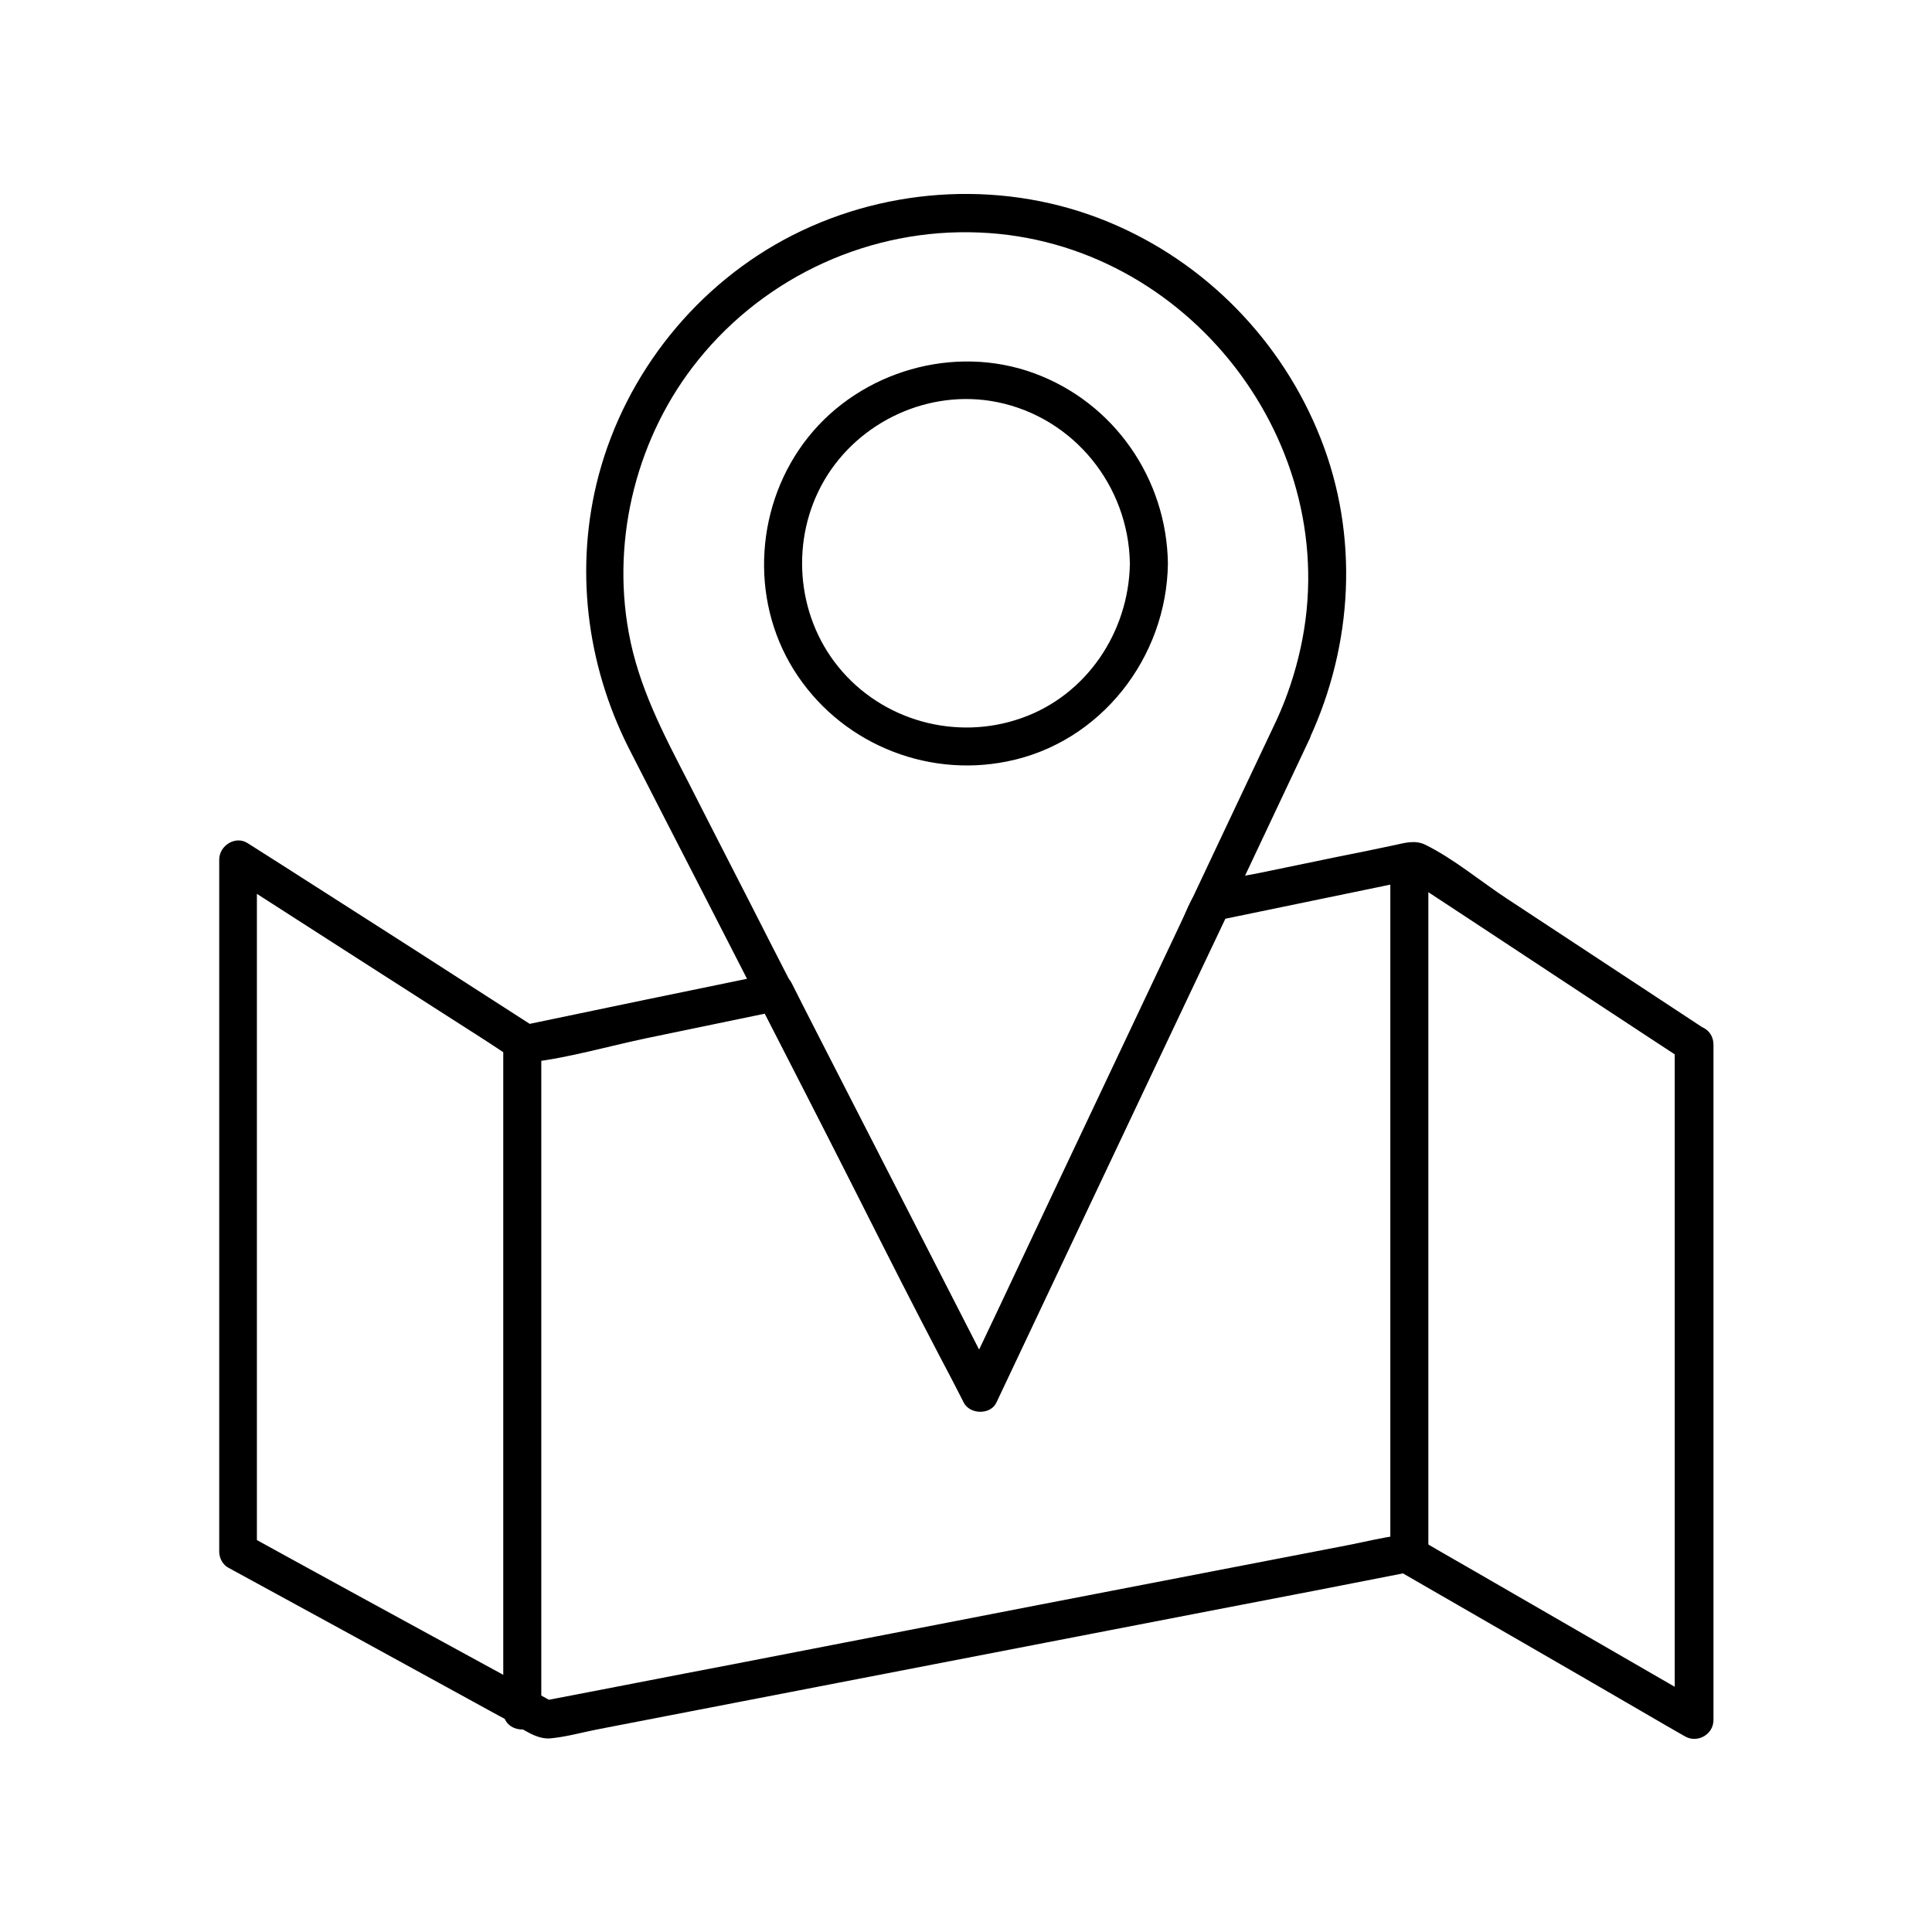
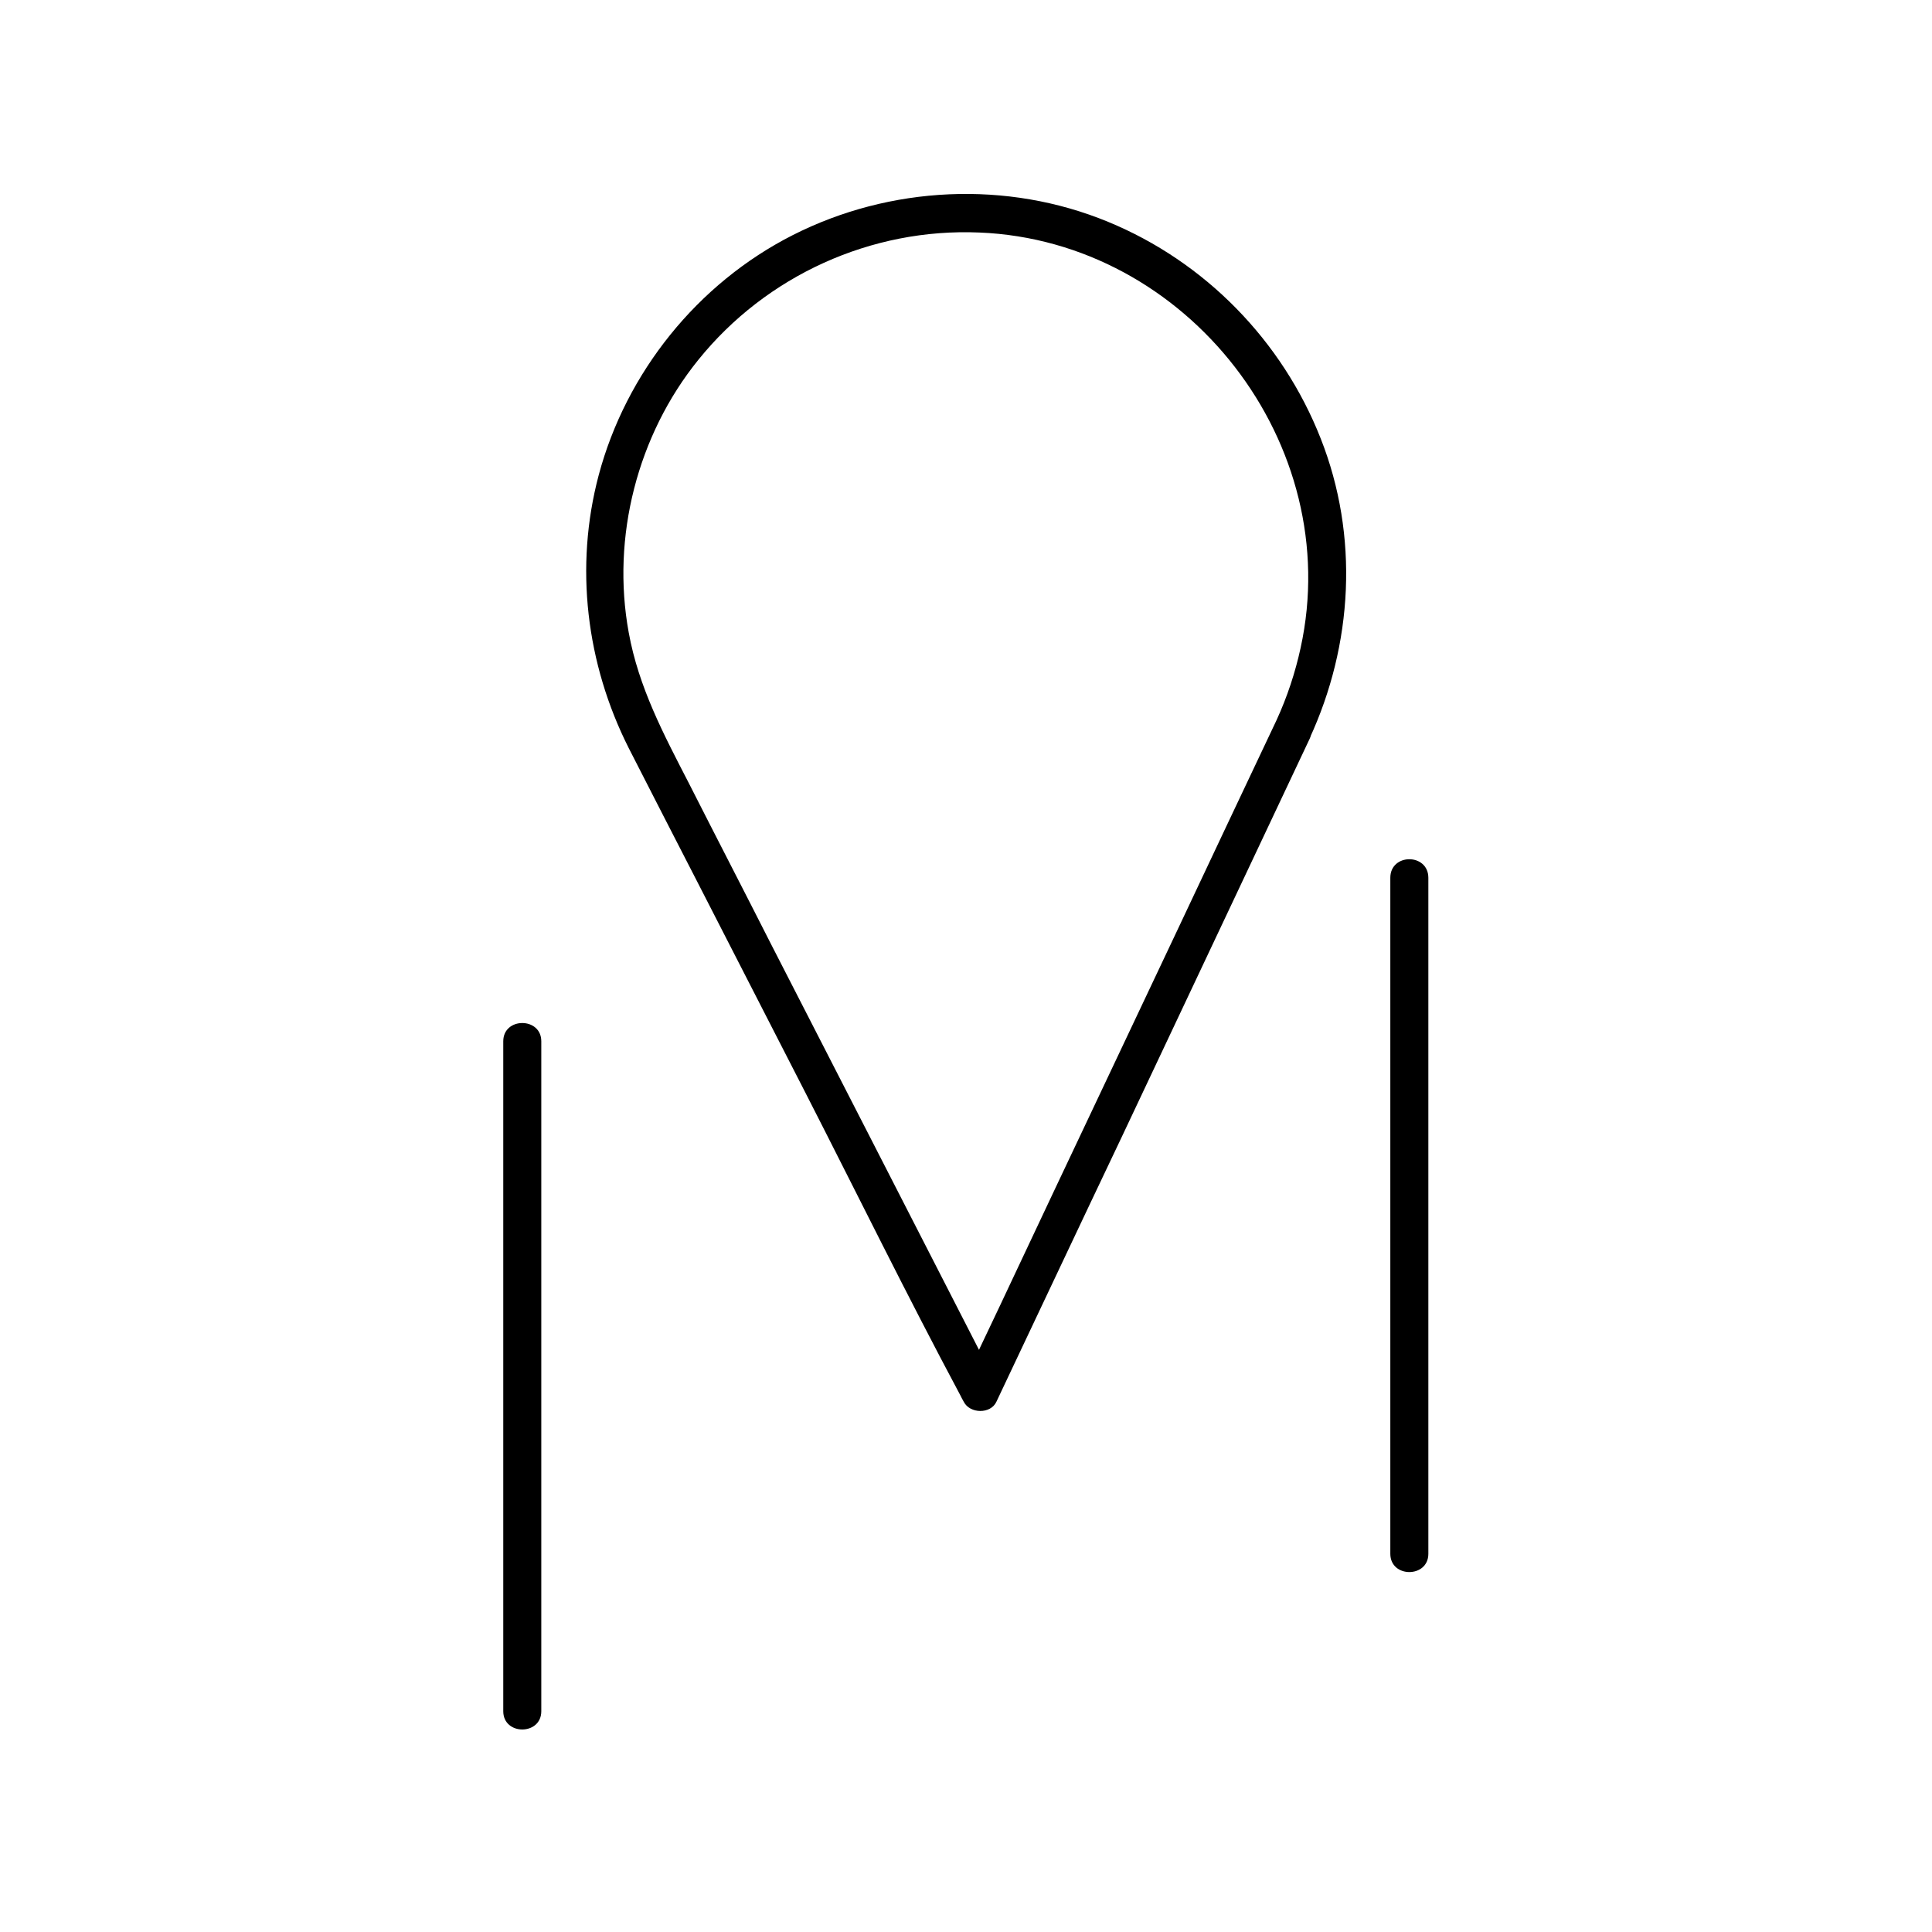
<svg xmlns="http://www.w3.org/2000/svg" fill="#000000" width="800px" height="800px" version="1.1" viewBox="144 144 512 512">
  <g>
    <path d="m482.32 334.8c-8.867 18.742-17.734 37.484-26.602 56.324-14.41 30.531-28.918 61.062-43.328 91.691-4.332 9.27-8.766 18.438-13.098 27.711h8.664c-11.184-21.867-22.371-43.629-33.555-65.496-8.664-16.93-17.332-33.754-25.996-50.684-7.254-14.309-14.609-28.516-21.867-42.824-6.648-12.898-13.301-25.391-15.922-39.902-4.637-25.293 2.316-52.297 18.438-72.246 18.035-22.371 45.848-34.965 74.465-33.754 55.219 2.215 97.035 56.125 85.145 110.13-1.406 6.453-3.523 12.902-6.344 19.047-2.719 5.844 5.945 10.984 8.664 5.039 11.586-24.988 13.199-53.809 3.023-79.602-10.176-25.895-30.633-46.855-56.324-57.434-26.801-11.082-57.836-9.574-83.633 3.527-25.191 12.797-44.133 36.375-51.387 63.582-6.449 24.285-3.324 49.977 7.961 72.348 6.047 11.891 12.191 23.781 18.238 35.57 9.574 18.641 19.145 37.383 28.719 56.023 13.602 26.602 26.801 53.504 40.91 79.902 0.301 0.605 0.605 1.211 0.906 1.715 1.613 3.223 7.152 3.324 8.664 0 11.082-23.375 22.066-46.754 33.152-70.031 9.875-20.957 19.75-41.816 29.625-62.773 6.75-14.309 13.504-28.617 20.254-42.926 2.715-5.746-6.051-10.785-8.773-4.941z" />
-     <path d="m587.82 420.66v60.355 96.328 22.371c2.519-1.41 5.039-2.922 7.559-4.332-20.355-11.789-40.707-23.477-61.062-35.266-4.332-2.519-8.664-4.938-12.898-7.457-2.215-1.309-3.727-2.215-6.449-1.812-4.734 0.605-9.473 1.812-14.207 2.719-54.312 10.48-108.52 20.957-162.83 31.539-16.93 3.223-33.754 6.551-50.684 9.773 1.309 0.203 2.621 0.301 3.93 0.504-23.578-12.898-47.156-25.695-70.633-38.594-3.629-2.016-7.356-4.031-10.984-6.047 0.805 1.41 1.715 2.922 2.519 4.332v-62.07-98.445-22.871c-2.519 1.41-5.039 2.922-7.559 4.332 19.75 12.695 39.5 25.391 59.348 38.09 4.231 2.719 8.566 5.441 12.797 8.262 2.621 1.715 4.734 3.527 8.062 3.125 10.176-1.211 20.453-4.231 30.531-6.348 11.789-2.418 23.68-4.938 35.469-7.356-1.914-0.805-3.828-1.512-5.644-2.316 15.922 31.035 31.738 62.07 47.66 93.105 2.215 4.332 4.434 8.664 6.648 13.098 1.613 3.223 7.152 3.324 8.664 0 18.035-38.09 35.973-76.176 54.008-114.16 2.519-5.34 5.039-10.578 7.559-15.922-1.008 0.805-2.016 1.512-3.023 2.316 17.836-3.727 35.77-7.356 53.605-11.082-1.309-0.203-2.621-0.301-3.93-0.504 21.664 14.207 43.227 28.516 64.891 42.723 3.125 2.016 6.246 4.133 9.371 6.144 5.441 3.527 10.48-5.141 5.039-8.664-17.434-11.488-34.762-22.871-52.195-34.359-7.055-4.637-14.105-10.578-21.664-14.309-2.719-1.309-5.34-0.504-8.16 0.102-5.238 1.109-10.48 2.215-15.719 3.223-6.953 1.41-13.906 2.922-20.957 4.332-4.031 0.805-8.465 1.309-12.395 2.519-4.434 1.41-5.844 7.254-7.758 11.184-10.48 22.27-21.059 44.535-31.539 66.703-8.566 18.238-17.23 36.477-25.797 54.715h8.664c-15.922-31.035-31.738-62.07-47.66-93.105-2.215-4.332-4.434-8.664-6.648-13.098-1.109-2.117-3.629-2.719-5.644-2.316-22.066 4.535-44.031 9.07-66.102 13.703 1.309 0.203 2.621 0.301 3.93 0.504-22.168-14.309-44.336-28.516-66.605-42.723-3.223-2.016-6.449-4.133-9.672-6.144-3.223-2.117-7.559 0.605-7.559 4.332v62.07 98.445 22.871c0 1.715 0.906 3.527 2.519 4.332 21.059 11.488 42.117 22.973 63.176 34.562 3.727 2.016 7.457 4.133 11.285 6.144 3.426 1.914 7.152 4.938 11.082 4.434 4.031-0.402 7.961-1.512 11.992-2.316 54.715-10.578 109.33-21.16 164.04-31.738 17.332-3.324 34.562-6.648 51.891-10.078-1.309-0.203-2.621-0.301-3.93-0.504 22.168 12.797 44.438 25.594 66.605 38.492 3.223 1.914 6.449 3.727 9.773 5.644 3.324 1.914 7.559-0.504 7.559-4.332v-60.355-96.328-22.371c-0.191-6.652-10.266-6.652-10.266-0.102z" />
    <path d="m277.37 419.95v60.055 95.32 22.168c0 6.449 10.078 6.449 10.078 0v-60.055-95.32-22.168c0-6.449-10.078-6.449-10.078 0z" />
    <path d="m512.45 376.62v60.355 96.43 22.371c0 6.449 10.078 6.449 10.078 0v-60.355-96.43-22.371c-0.004-6.551-10.078-6.551-10.078 0z" />
-     <path d="m443.43 293.39c-0.301 18.137-11.488 34.863-28.719 40.91-17.332 6.144-36.98 0.707-48.566-13.602-11.285-13.906-12.695-33.957-3.727-49.375 9.168-15.719 27.91-24.383 45.848-20.758 20.352 4.133 34.863 22.168 35.164 42.824 0.102 6.449 10.176 6.449 10.078 0-0.301-22.57-14.309-42.723-35.469-50.48-21.16-7.758-45.848-0.605-59.852 16.93-13.906 17.434-15.719 42.621-3.828 61.668 11.891 19.043 34.562 28.719 56.527 24.285 24.789-4.938 42.32-27.508 42.621-52.496 0.102-6.352-9.977-6.352-10.078 0.094z" />
  </g>
</svg>